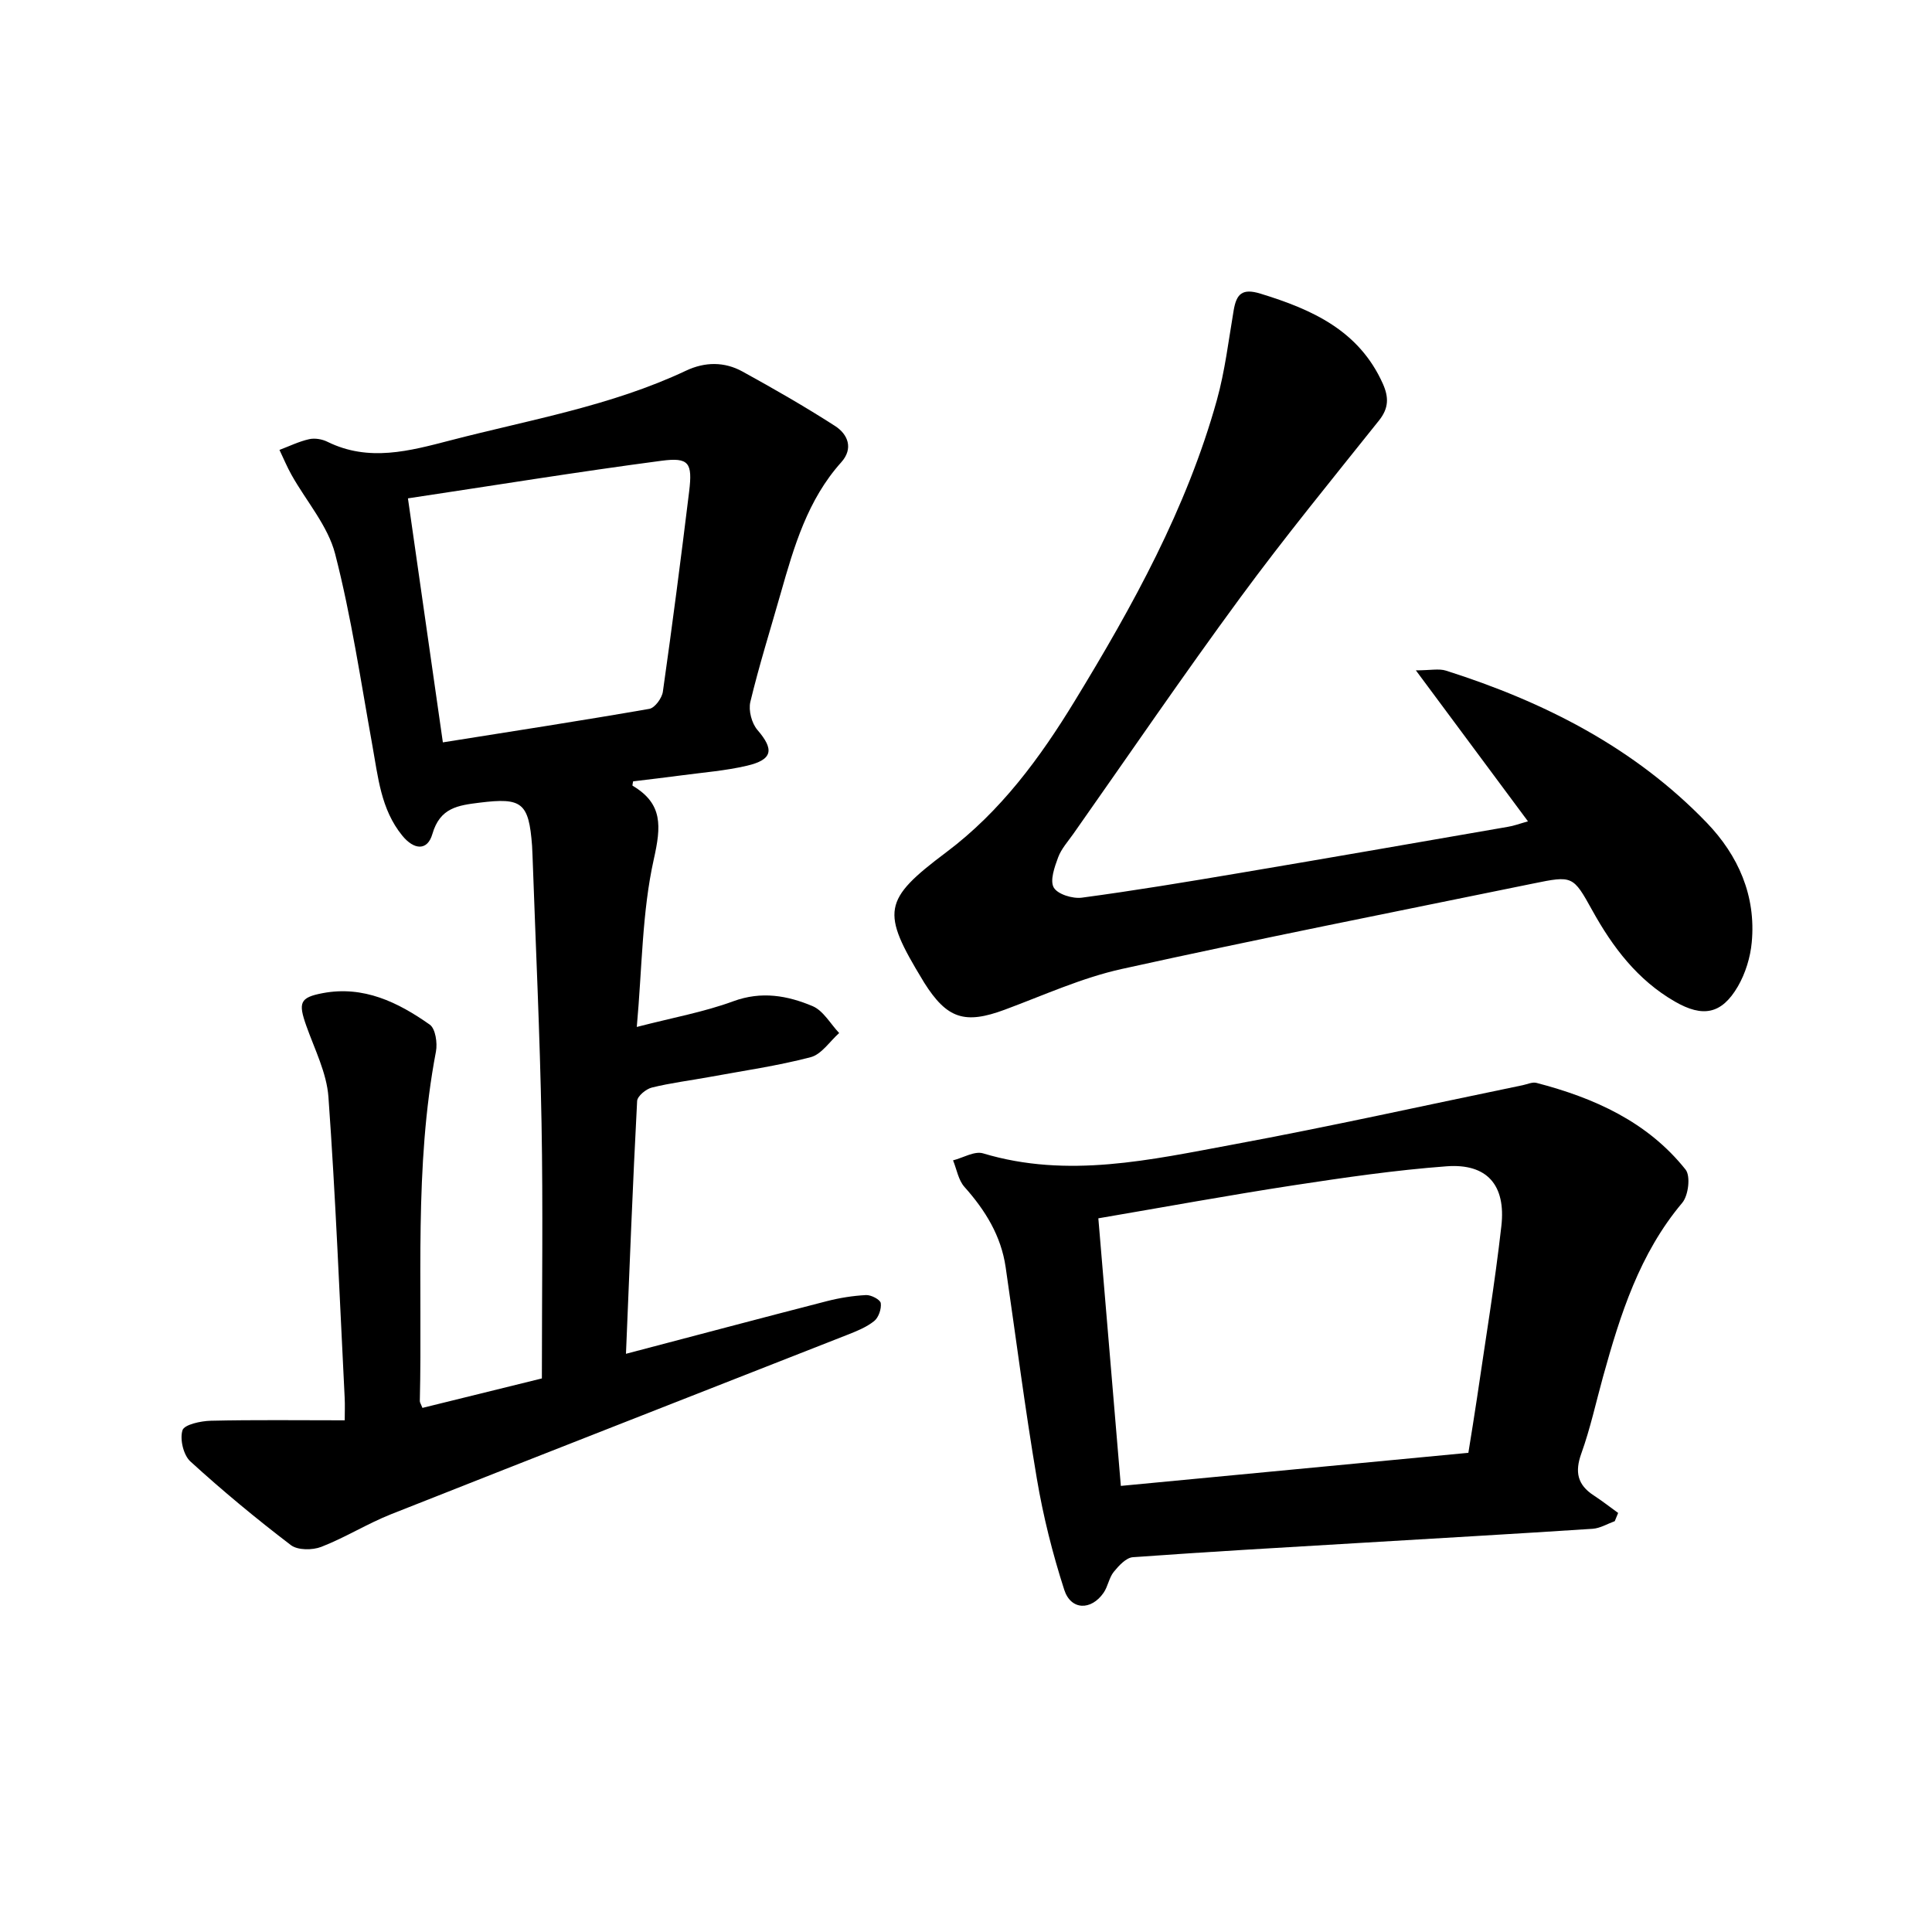
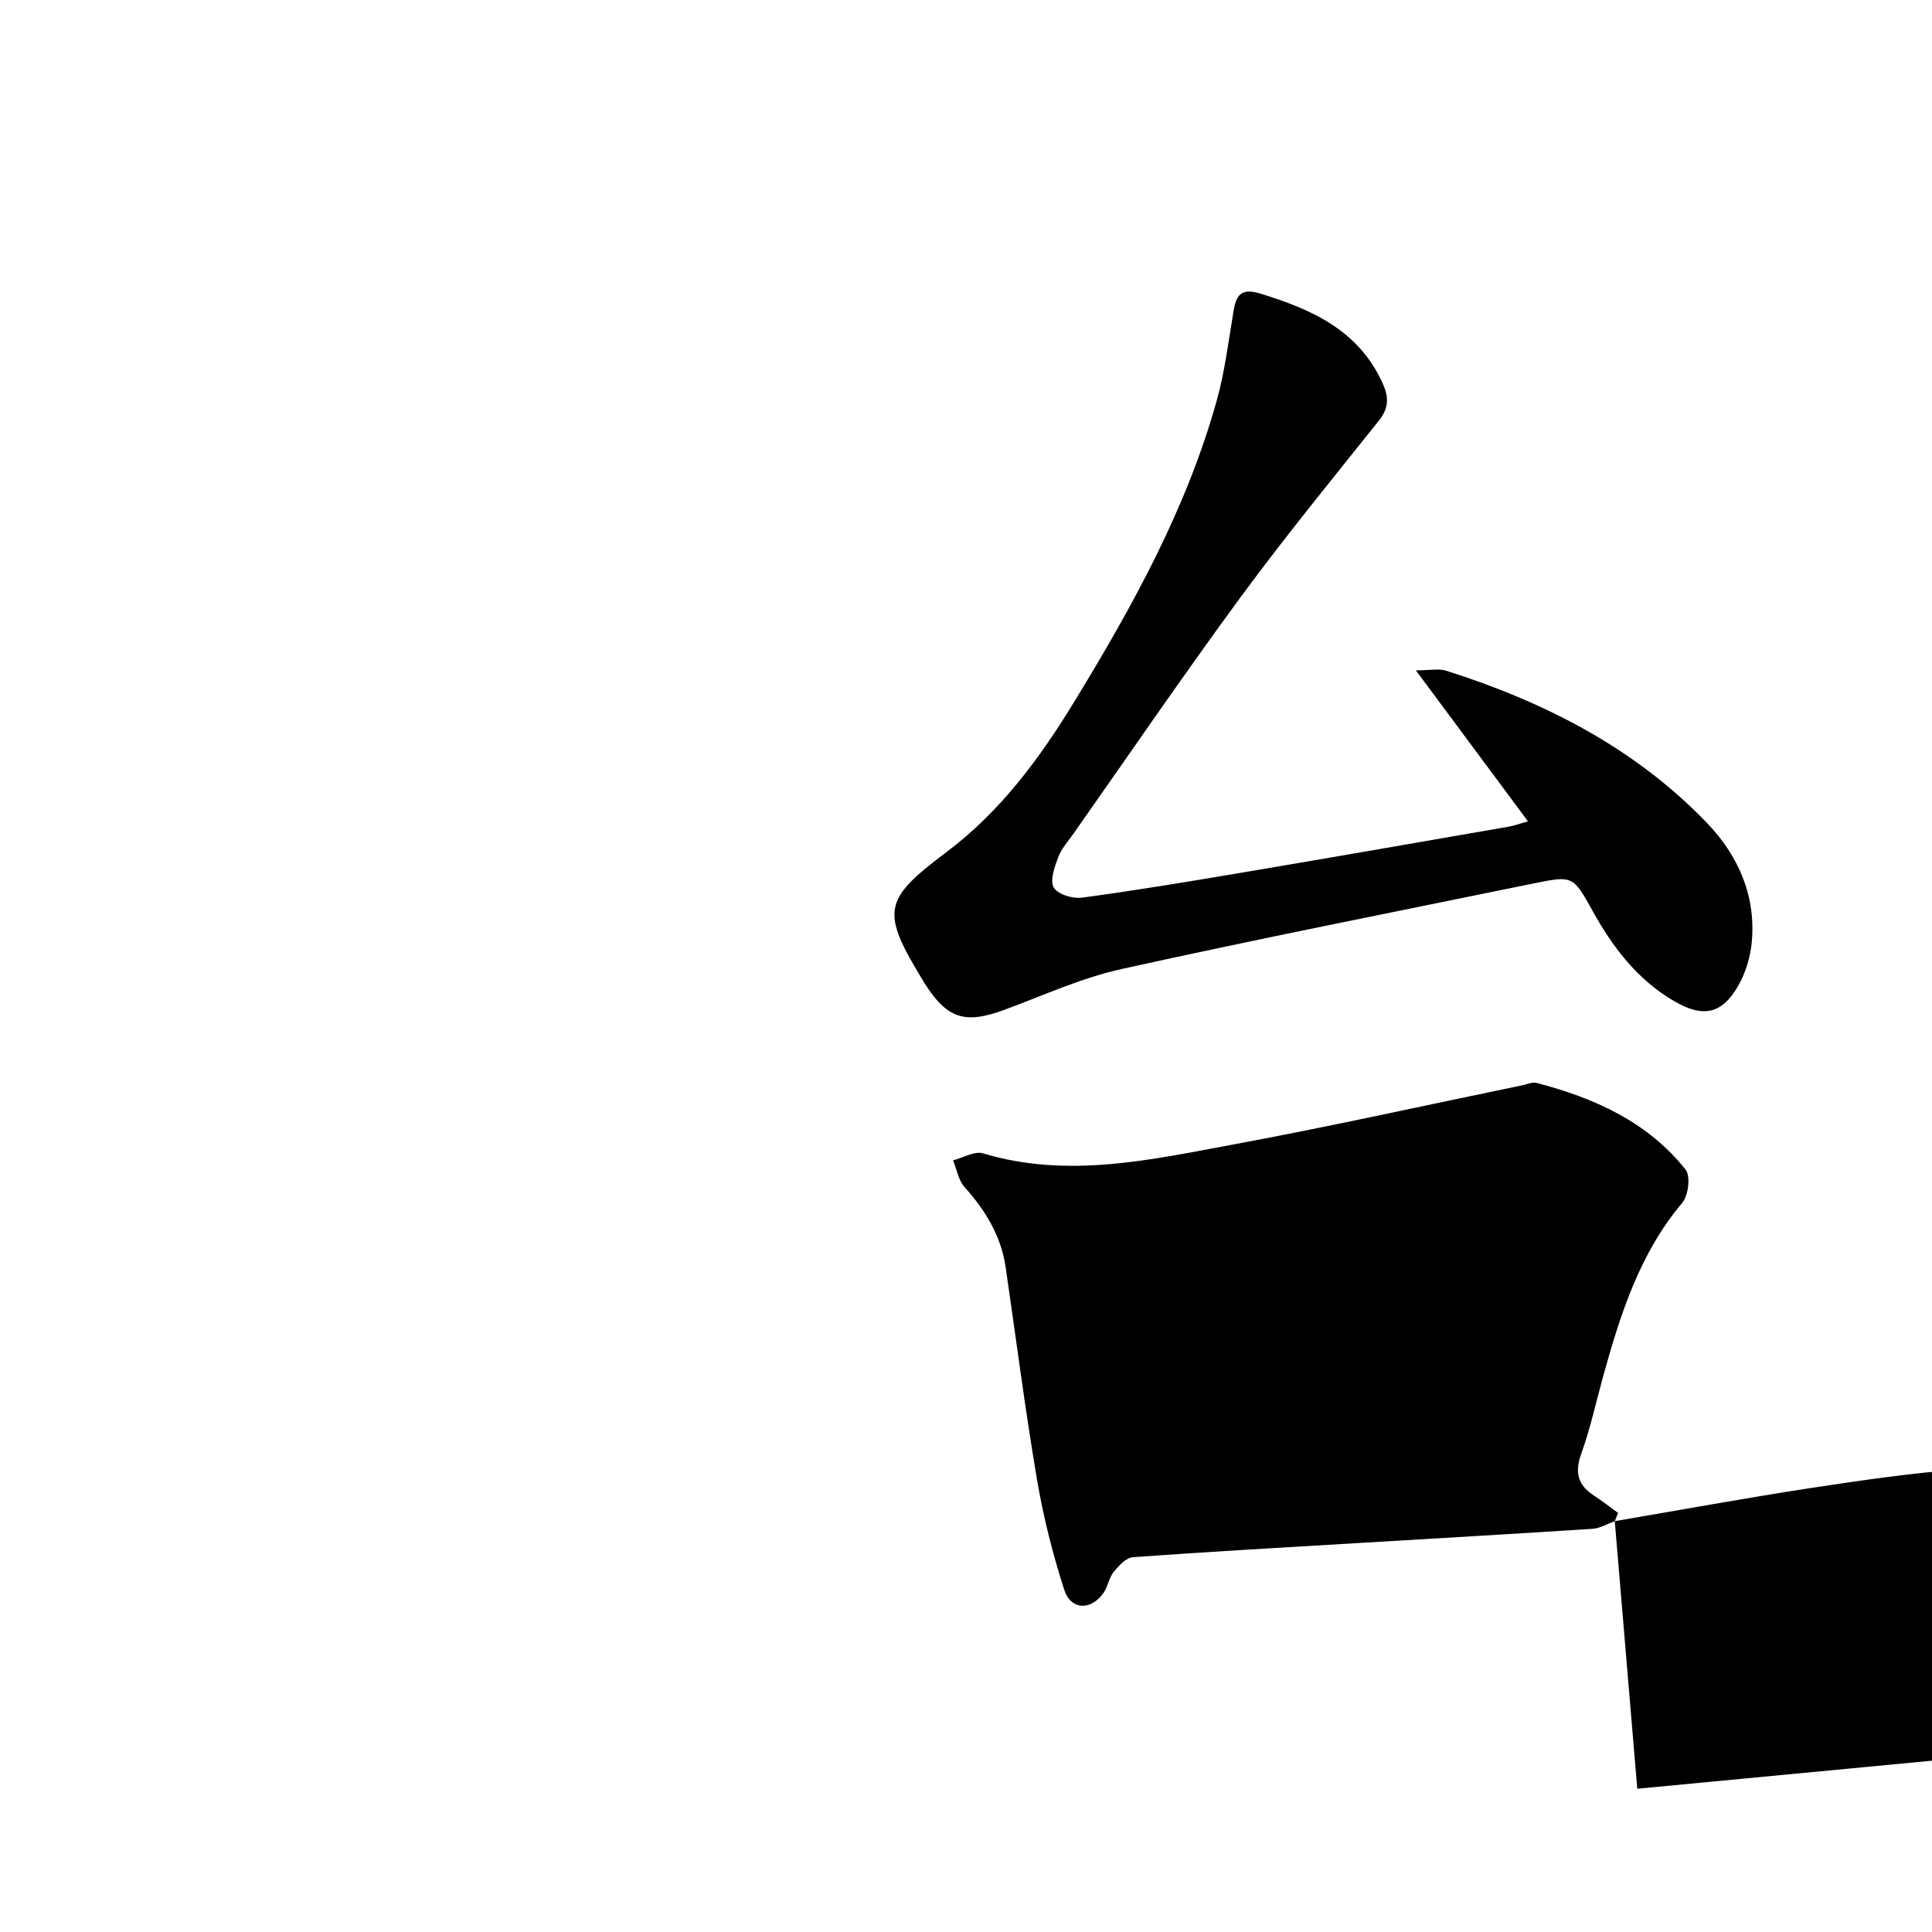
<svg xmlns="http://www.w3.org/2000/svg" enable-background="new 0 0 400 400" viewBox="0 0 400 400">
-   <path d="m129.6 280.29c14.4-3.78 27.98-7.4 41.59-10.9 2.65-.68 5.4-1.12 8.12-1.26 1.04-.05 2.93.94 3.04 1.66.17 1.18-.44 2.98-1.36 3.72-1.6 1.28-3.63 2.09-5.58 2.86-31.47 12.38-62.97 24.67-94.41 37.12-4.95 1.96-9.53 4.85-14.48 6.77-1.83.71-4.89.72-6.31-.37-7.17-5.47-14.14-11.24-20.8-17.32-1.44-1.32-2.21-4.6-1.63-6.45.37-1.18 3.79-1.92 5.86-1.97 9.05-.21 18.1-.09 27.73-.09 0-1.57.07-3.13-.01-4.69-1.05-20.75-1.87-41.52-3.36-62.24-.36-5-2.86-9.88-4.58-14.74-1.7-4.8-1.36-5.87 3.39-6.77 8.45-1.6 15.59 1.88 22.17 6.52 1.18.84 1.61 3.79 1.28 5.56-4.57 23.97-2.77 48.23-3.34 72.37-.01.3.22.6.54 1.42 8.19-2.02 16.46-4.06 24.73-6.1 0-17.82.25-35.34-.07-52.85-.34-18.5-1.22-36.98-1.87-55.47-.02-.65-.05-1.3-.09-1.95-.67-8.99-2.12-10.02-10.84-8.94-4.51.56-8.22 1.04-9.8 6.49-1.02 3.52-3.78 3.34-6.23.34-4.45-5.45-5.01-12.15-6.2-18.7-2.39-13.24-4.35-26.61-7.7-39.62-1.5-5.82-5.95-10.88-9-16.31-.95-1.68-1.69-3.48-2.53-5.23 2.04-.77 4.03-1.75 6.14-2.22 1.18-.27 2.7-.01 3.8.54 8.57 4.22 16.98 1.9 25.47-.3 16.42-4.27 33.25-7.11 48.77-14.43 3.91-1.84 7.94-1.88 11.68.18 6.49 3.57 12.93 7.26 19.16 11.27 2.69 1.73 3.85 4.67 1.29 7.52-6.97 7.77-9.77 17.42-12.53 27.11-2.13 7.49-4.47 14.93-6.29 22.5-.42 1.76.28 4.43 1.47 5.81 3.49 4.05 3.19 6.15-2.19 7.41-4.4 1.03-8.95 1.38-13.44 1.98-3.37.45-6.75.84-10.11 1.25-.05.37-.2.85-.1.91 6.31 3.74 5.9 8.42 4.38 15.23-2.44 10.94-2.41 22.44-3.52 34.71 7.4-1.92 13.89-3.08 19.98-5.32 5.84-2.15 11.22-1.18 16.42 1.01 2.22.94 3.69 3.66 5.5 5.57-1.95 1.73-3.65 4.41-5.9 5-6.87 1.8-13.96 2.81-20.96 4.1-3.98.73-8.02 1.22-11.93 2.19-1.21.3-2.99 1.78-3.04 2.79-.91 17.16-1.56 34.33-2.31 52.33zm-45.14-177.11c2.46 17.2 4.83 33.74 7.23 50.52 14.7-2.34 28.75-4.5 42.75-6.94 1.14-.2 2.61-2.22 2.8-3.55 1.96-13.8 3.75-27.62 5.44-41.45.72-5.94-.02-7.12-5.75-6.36-17.28 2.28-34.49 5.08-52.47 7.78z" />
  <path d="m316.35 170.05c-7.63-10.28-15.01-20.22-23.21-31.26 3 0 4.76-.41 6.24.06 20.34 6.46 39.02 15.94 53.99 31.49 6.51 6.77 10.22 15.11 9.31 24.77-.29 3.11-1.3 6.4-2.86 9.1-3.36 5.77-7.25 6.5-13.06 3.15-7.72-4.45-12.86-11.23-17.09-18.87-3.99-7.21-4.08-7.24-12.32-5.55-28.37 5.81-56.79 11.42-85.07 17.67-8.3 1.83-16.21 5.45-24.24 8.43-8.27 3.07-11.96 1.92-16.7-5.6-.09-.14-.16-.28-.25-.42-8.68-14.28-8.38-16.66 4.81-26.56 11.29-8.47 19.43-19.55 26.63-31.36 12.01-19.68 23.16-39.84 29.4-62.23 1.69-6.07 2.43-12.4 3.49-18.63.58-3.39 1.76-4.61 5.56-3.44 10.69 3.28 20.38 7.62 25.32 18.64 1.24 2.78 1.26 5.04-.78 7.6-9.69 12.14-19.54 24.18-28.74 36.7-11.82 16.08-23.07 32.57-34.55 48.89-1.12 1.59-2.5 3.11-3.16 4.89-.74 2-1.73 4.79-.9 6.24.81 1.4 3.92 2.35 5.83 2.09 10.91-1.46 21.78-3.27 32.63-5.1 18.52-3.12 37.02-6.35 55.53-9.56 1.24-.19 2.43-.65 4.19-1.14z" />
-   <path d="m334.32 314.94c-1.52.55-3.02 1.47-4.58 1.58-16.18 1.06-32.38 1.98-48.57 2.95-15.54.93-31.08 1.8-46.61 2.93-1.41.1-2.93 1.76-3.97 3.04-.98 1.21-1.2 3.02-2.1 4.32-2.57 3.72-6.78 3.65-8.15-.61-2.42-7.5-4.36-15.23-5.67-23-2.46-14.54-4.33-29.19-6.46-43.79-.95-6.51-4.21-11.78-8.53-16.62-1.26-1.41-1.6-3.64-2.36-5.5 2.08-.53 4.44-1.98 6.21-1.45 17.54 5.28 34.75 1.32 51.88-1.85 20.02-3.71 39.91-8.15 59.85-12.26.95-.2 2-.7 2.85-.48 11.95 3.11 22.98 8.04 30.87 17.95 1.07 1.34.59 5.36-.69 6.88-8.85 10.52-12.83 23.13-16.39 35.98-1.47 5.31-2.64 10.74-4.5 15.91-1.38 3.83-.81 6.49 2.55 8.68 1.74 1.14 3.39 2.42 5.07 3.64-.22.57-.46 1.13-.7 1.7zm-106.92-62.7c1.59 18.84 3.12 37.03 4.66 55.4 24.38-2.32 48.06-4.57 71.95-6.85.63-3.97 1.24-7.62 1.78-11.29 1.73-11.88 3.7-23.73 5.05-35.65.97-8.53-3-13-11.34-12.38-10.64.79-21.23 2.34-31.79 3.95-13.28 2.04-26.49 4.46-40.31 6.82z" />
+   <path d="m334.32 314.94c-1.52.55-3.02 1.47-4.58 1.58-16.18 1.06-32.38 1.98-48.57 2.95-15.54.93-31.08 1.8-46.61 2.93-1.41.1-2.93 1.76-3.97 3.04-.98 1.21-1.2 3.02-2.1 4.32-2.57 3.72-6.78 3.65-8.15-.61-2.42-7.5-4.36-15.23-5.67-23-2.46-14.54-4.33-29.19-6.46-43.79-.95-6.51-4.21-11.78-8.53-16.62-1.26-1.41-1.6-3.64-2.36-5.5 2.08-.53 4.44-1.98 6.21-1.45 17.54 5.28 34.75 1.32 51.88-1.85 20.02-3.71 39.91-8.15 59.85-12.26.95-.2 2-.7 2.85-.48 11.95 3.11 22.98 8.04 30.87 17.95 1.07 1.34.59 5.36-.69 6.88-8.85 10.52-12.83 23.13-16.39 35.98-1.47 5.31-2.64 10.74-4.5 15.91-1.38 3.83-.81 6.49 2.55 8.68 1.74 1.14 3.39 2.42 5.07 3.64-.22.57-.46 1.13-.7 1.7zc1.59 18.84 3.12 37.03 4.66 55.4 24.38-2.32 48.06-4.57 71.95-6.85.63-3.97 1.24-7.62 1.78-11.29 1.73-11.88 3.7-23.73 5.05-35.65.97-8.53-3-13-11.34-12.38-10.64.79-21.23 2.34-31.79 3.95-13.28 2.04-26.49 4.46-40.31 6.82z" />
</svg>